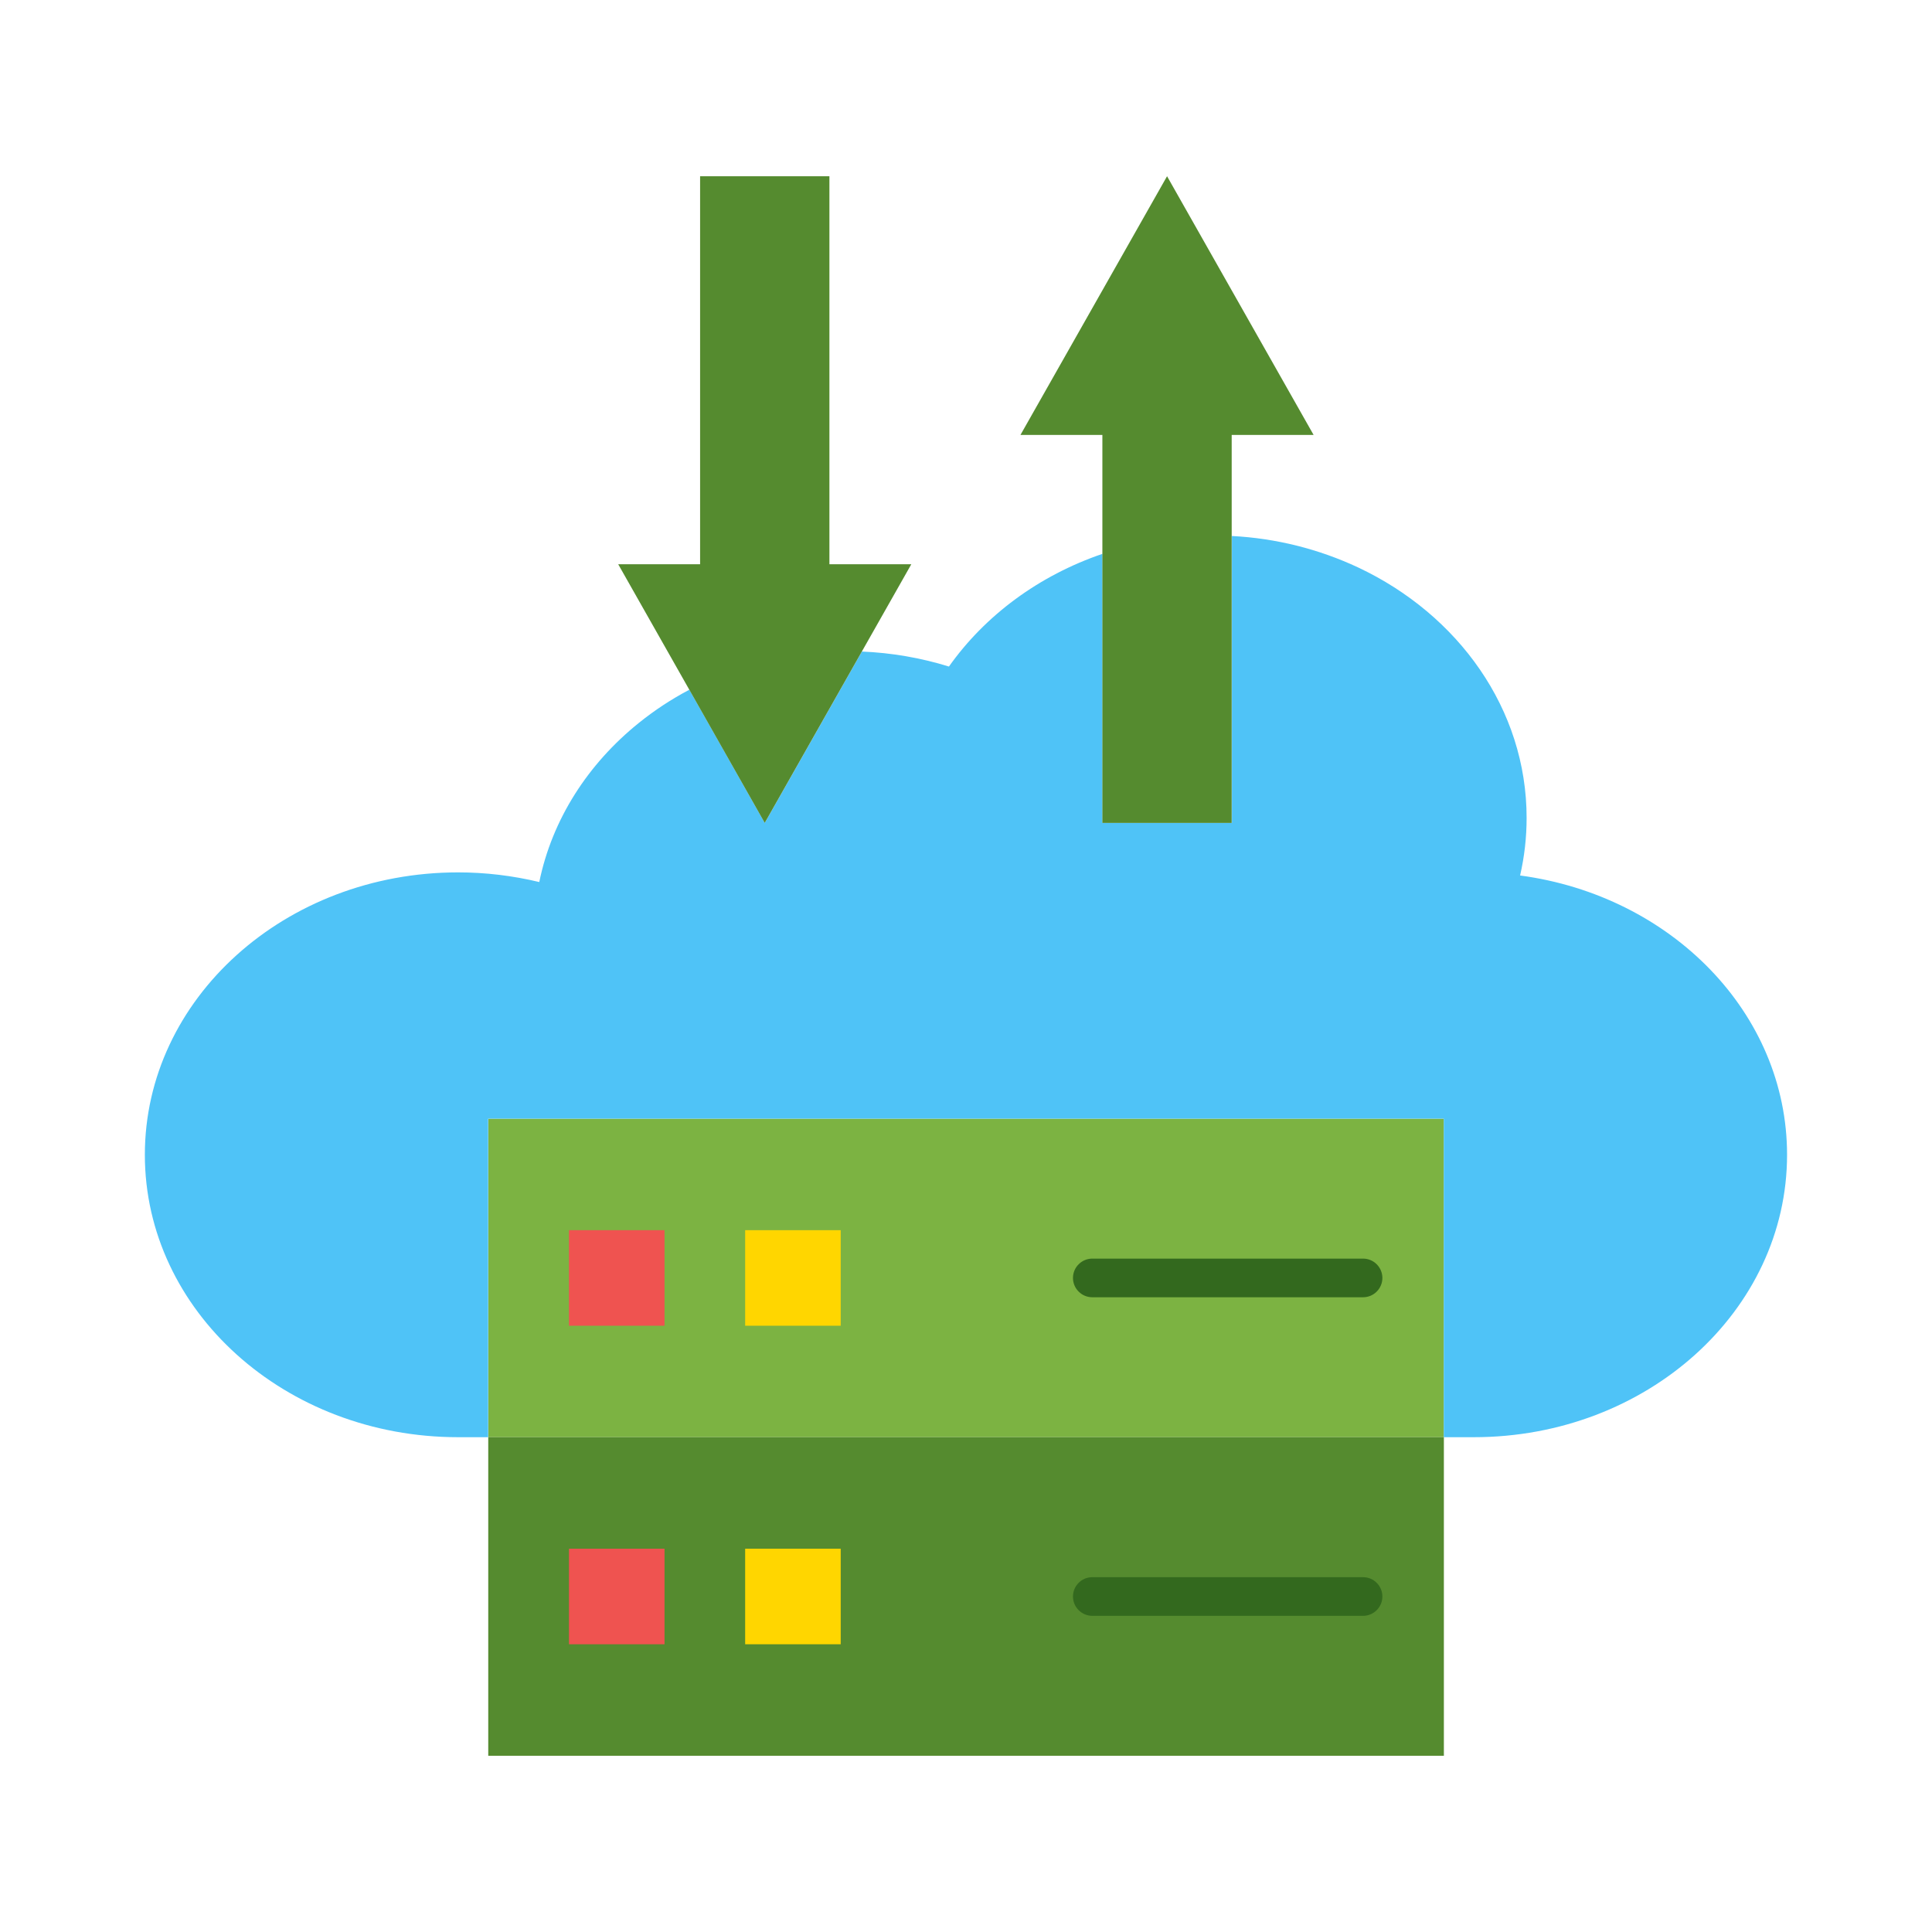
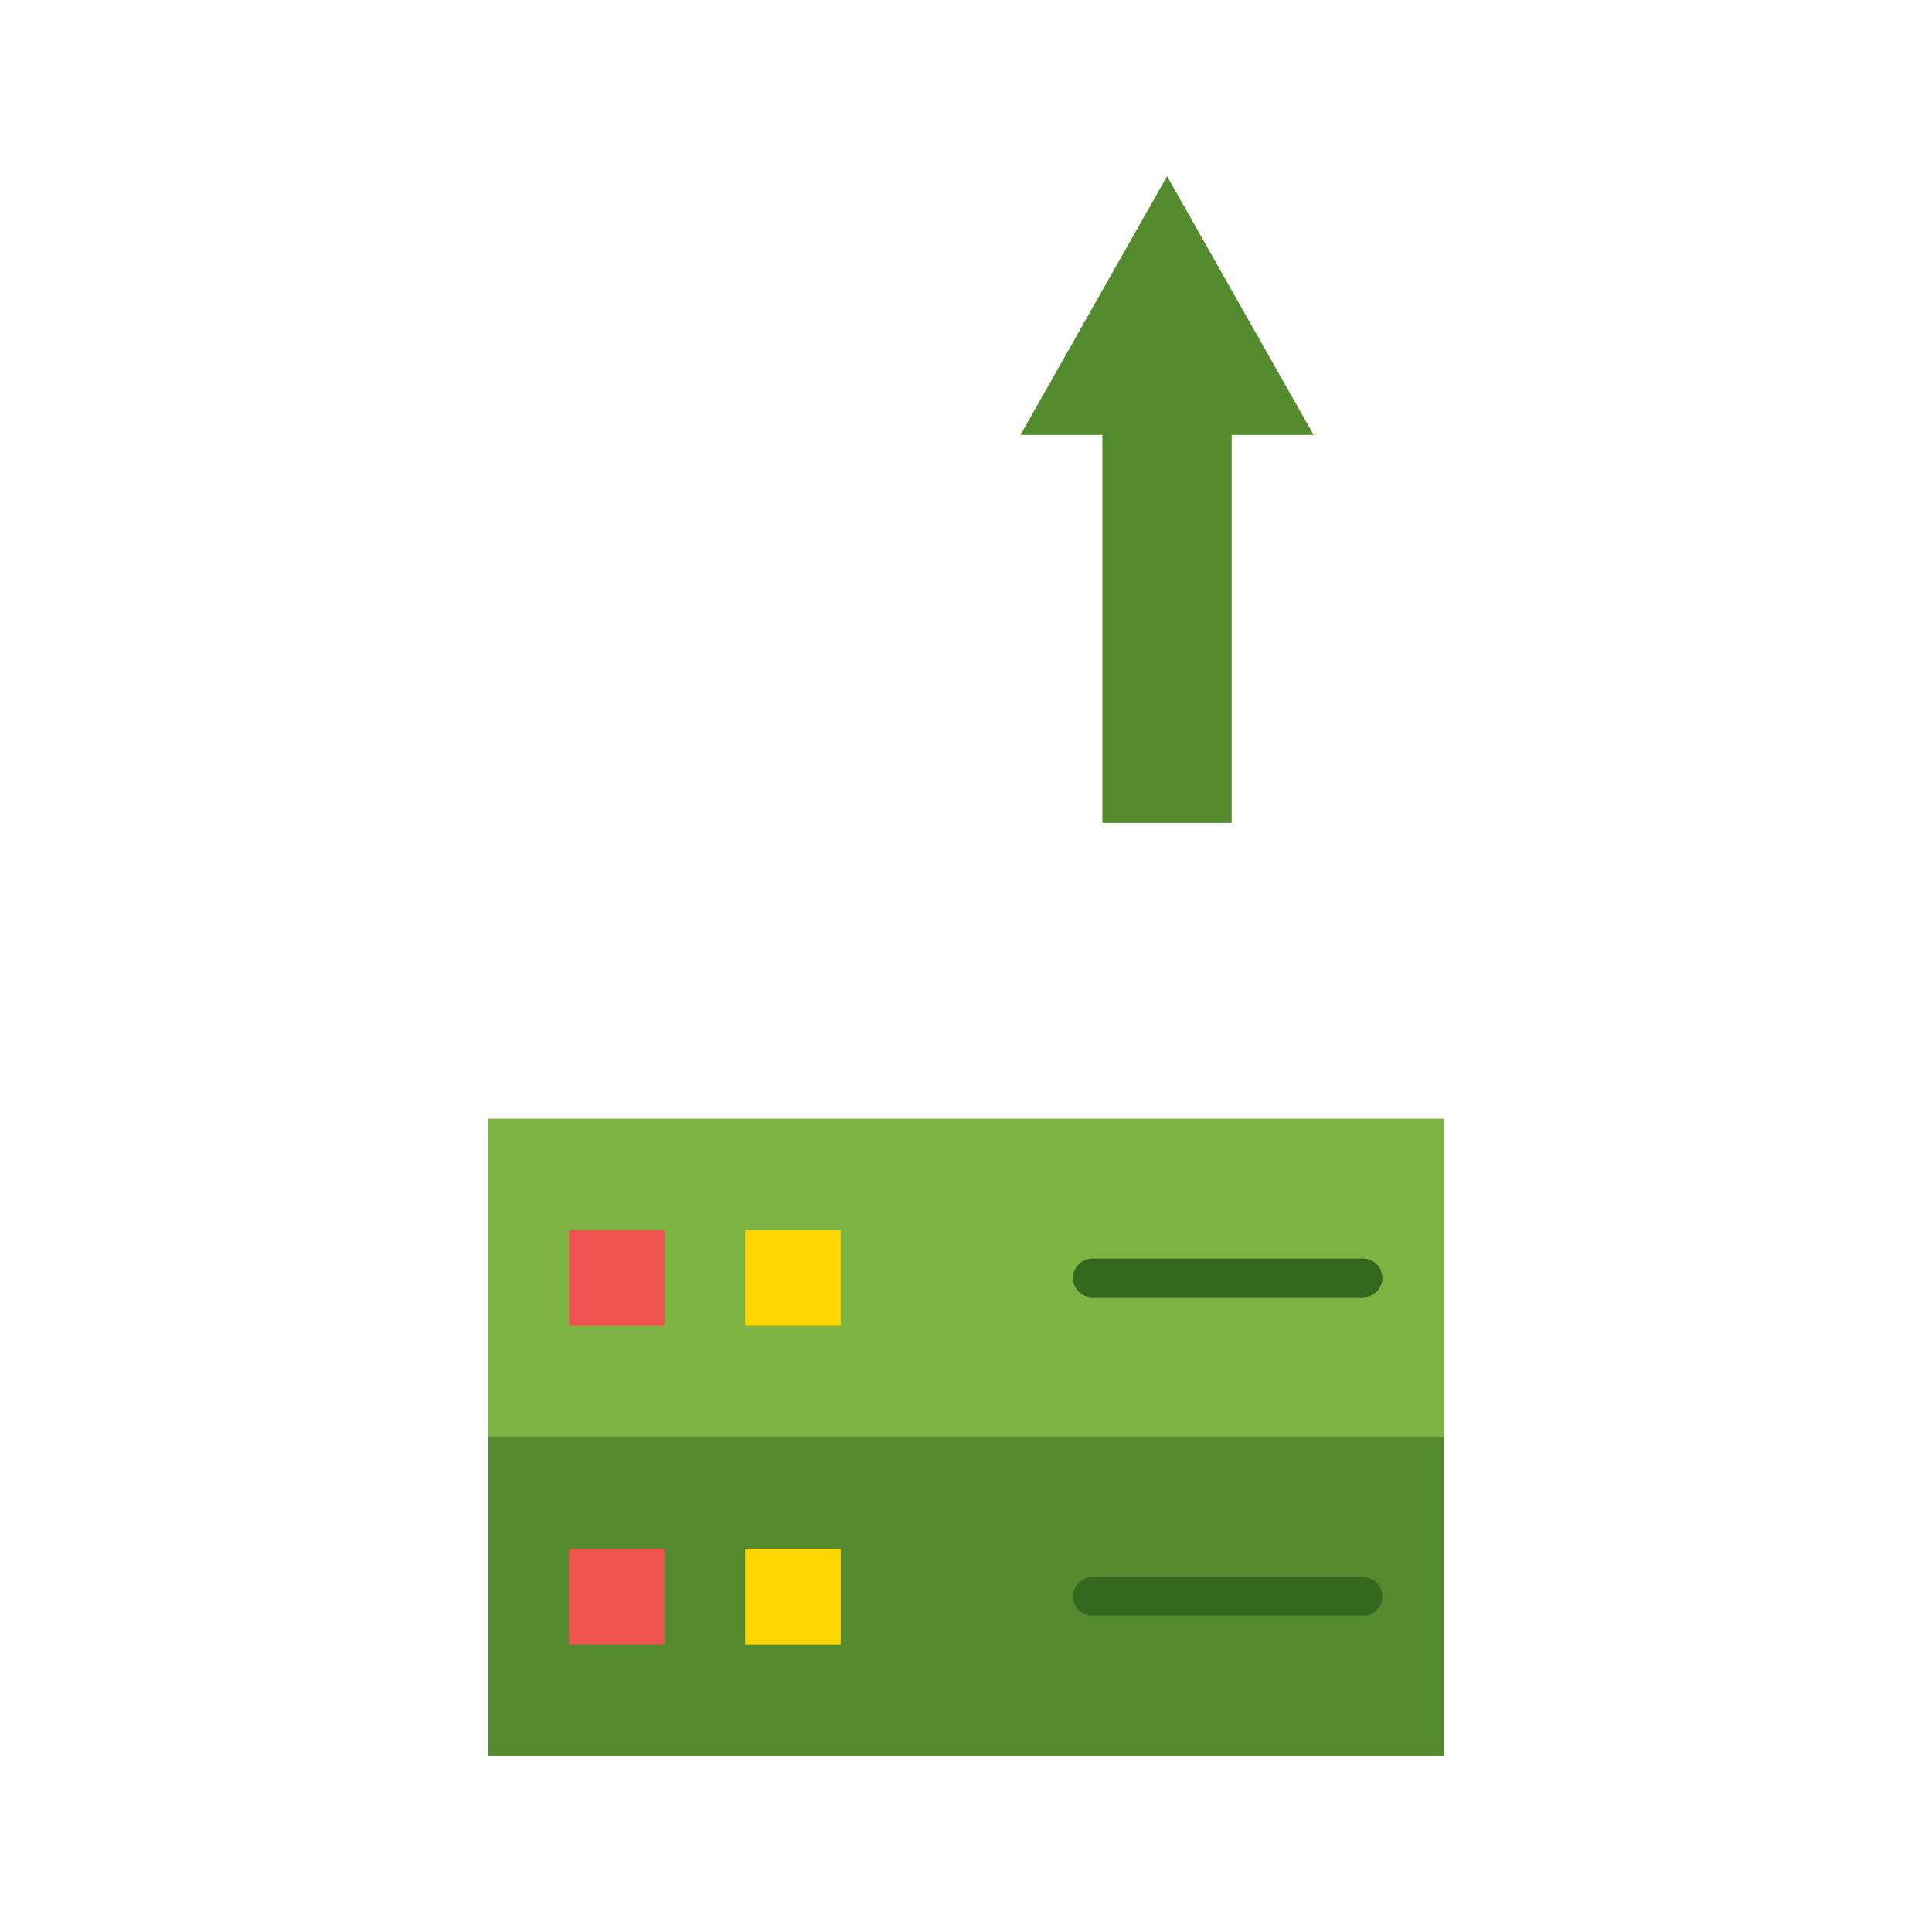
<svg xmlns="http://www.w3.org/2000/svg" width="46" height="46" viewBox="0 0 46 46" fill="none">
  <path d="M11.625 26.635H34.378V34.219H11.625V26.635Z" fill="#7CB342" />
  <path d="M13.547 29.29H15.822V31.565H13.547V29.29Z" fill="#EF5350" />
  <path d="M17.742 29.29H20.017V31.565H17.742V29.29Z" fill="#FFD600" />
  <path d="M32.454 30.887H26.007C25.885 30.887 25.768 30.839 25.682 30.752C25.595 30.666 25.547 30.549 25.547 30.427C25.547 30.305 25.595 30.188 25.682 30.102C25.768 30.015 25.885 29.967 26.007 29.967H32.454C32.576 29.967 32.693 30.015 32.779 30.102C32.865 30.188 32.914 30.305 32.914 30.427C32.914 30.549 32.865 30.666 32.779 30.752C32.693 30.839 32.576 30.887 32.454 30.887Z" fill="#33691E" />
  <path d="M11.625 34.219H34.378V41.804H11.625V34.219Z" fill="#558B2F" />
  <path d="M13.547 36.874H15.822V39.149H13.547V36.874Z" fill="#EF5350" />
  <path d="M17.742 36.874H20.017V39.149H17.742V36.874Z" fill="#FFD600" />
  <path d="M32.454 38.472H26.007C25.885 38.472 25.768 38.423 25.682 38.337C25.595 38.251 25.547 38.134 25.547 38.012C25.547 37.89 25.595 37.773 25.682 37.687C25.768 37.6 25.885 37.552 26.007 37.552H32.454C32.576 37.552 32.693 37.6 32.779 37.687C32.865 37.773 32.914 37.89 32.914 38.012C32.914 38.134 32.865 38.251 32.779 38.337C32.693 38.423 32.576 38.472 32.454 38.472Z" fill="#33691E" />
-   <path d="M42.549 27.495C42.549 31.209 39.21 34.219 35.091 34.219H34.376V26.634H11.623V34.219H10.908C6.788 34.219 3.449 31.209 3.449 27.495C3.449 23.782 6.788 20.771 10.908 20.771C11.559 20.771 12.207 20.849 12.84 21.001C13.146 19.506 14.002 18.184 15.211 17.212C15.585 16.91 15.988 16.646 16.413 16.422L18.209 19.593L20.521 15.513C21.225 15.542 21.922 15.662 22.594 15.87C23.453 14.655 24.733 13.704 26.249 13.187V19.593H29.331V12.762C30.372 12.815 31.393 13.069 32.337 13.511C34.721 14.633 36.348 16.883 36.348 19.475C36.348 19.936 36.296 20.395 36.193 20.845C39.789 21.325 42.549 24.12 42.549 27.495Z" fill="#4FC3F7" />
-   <path d="M21.698 13.434L20.52 15.513L18.208 19.593L16.412 16.422L14.719 13.434H16.669V4.196H19.748V13.434H21.698Z" fill="#558B2F" />
  <path d="M31.276 10.355H29.326V19.593H26.247V10.355H24.297L27.787 4.196L31.276 10.355Z" fill="#558B2F" />
</svg>